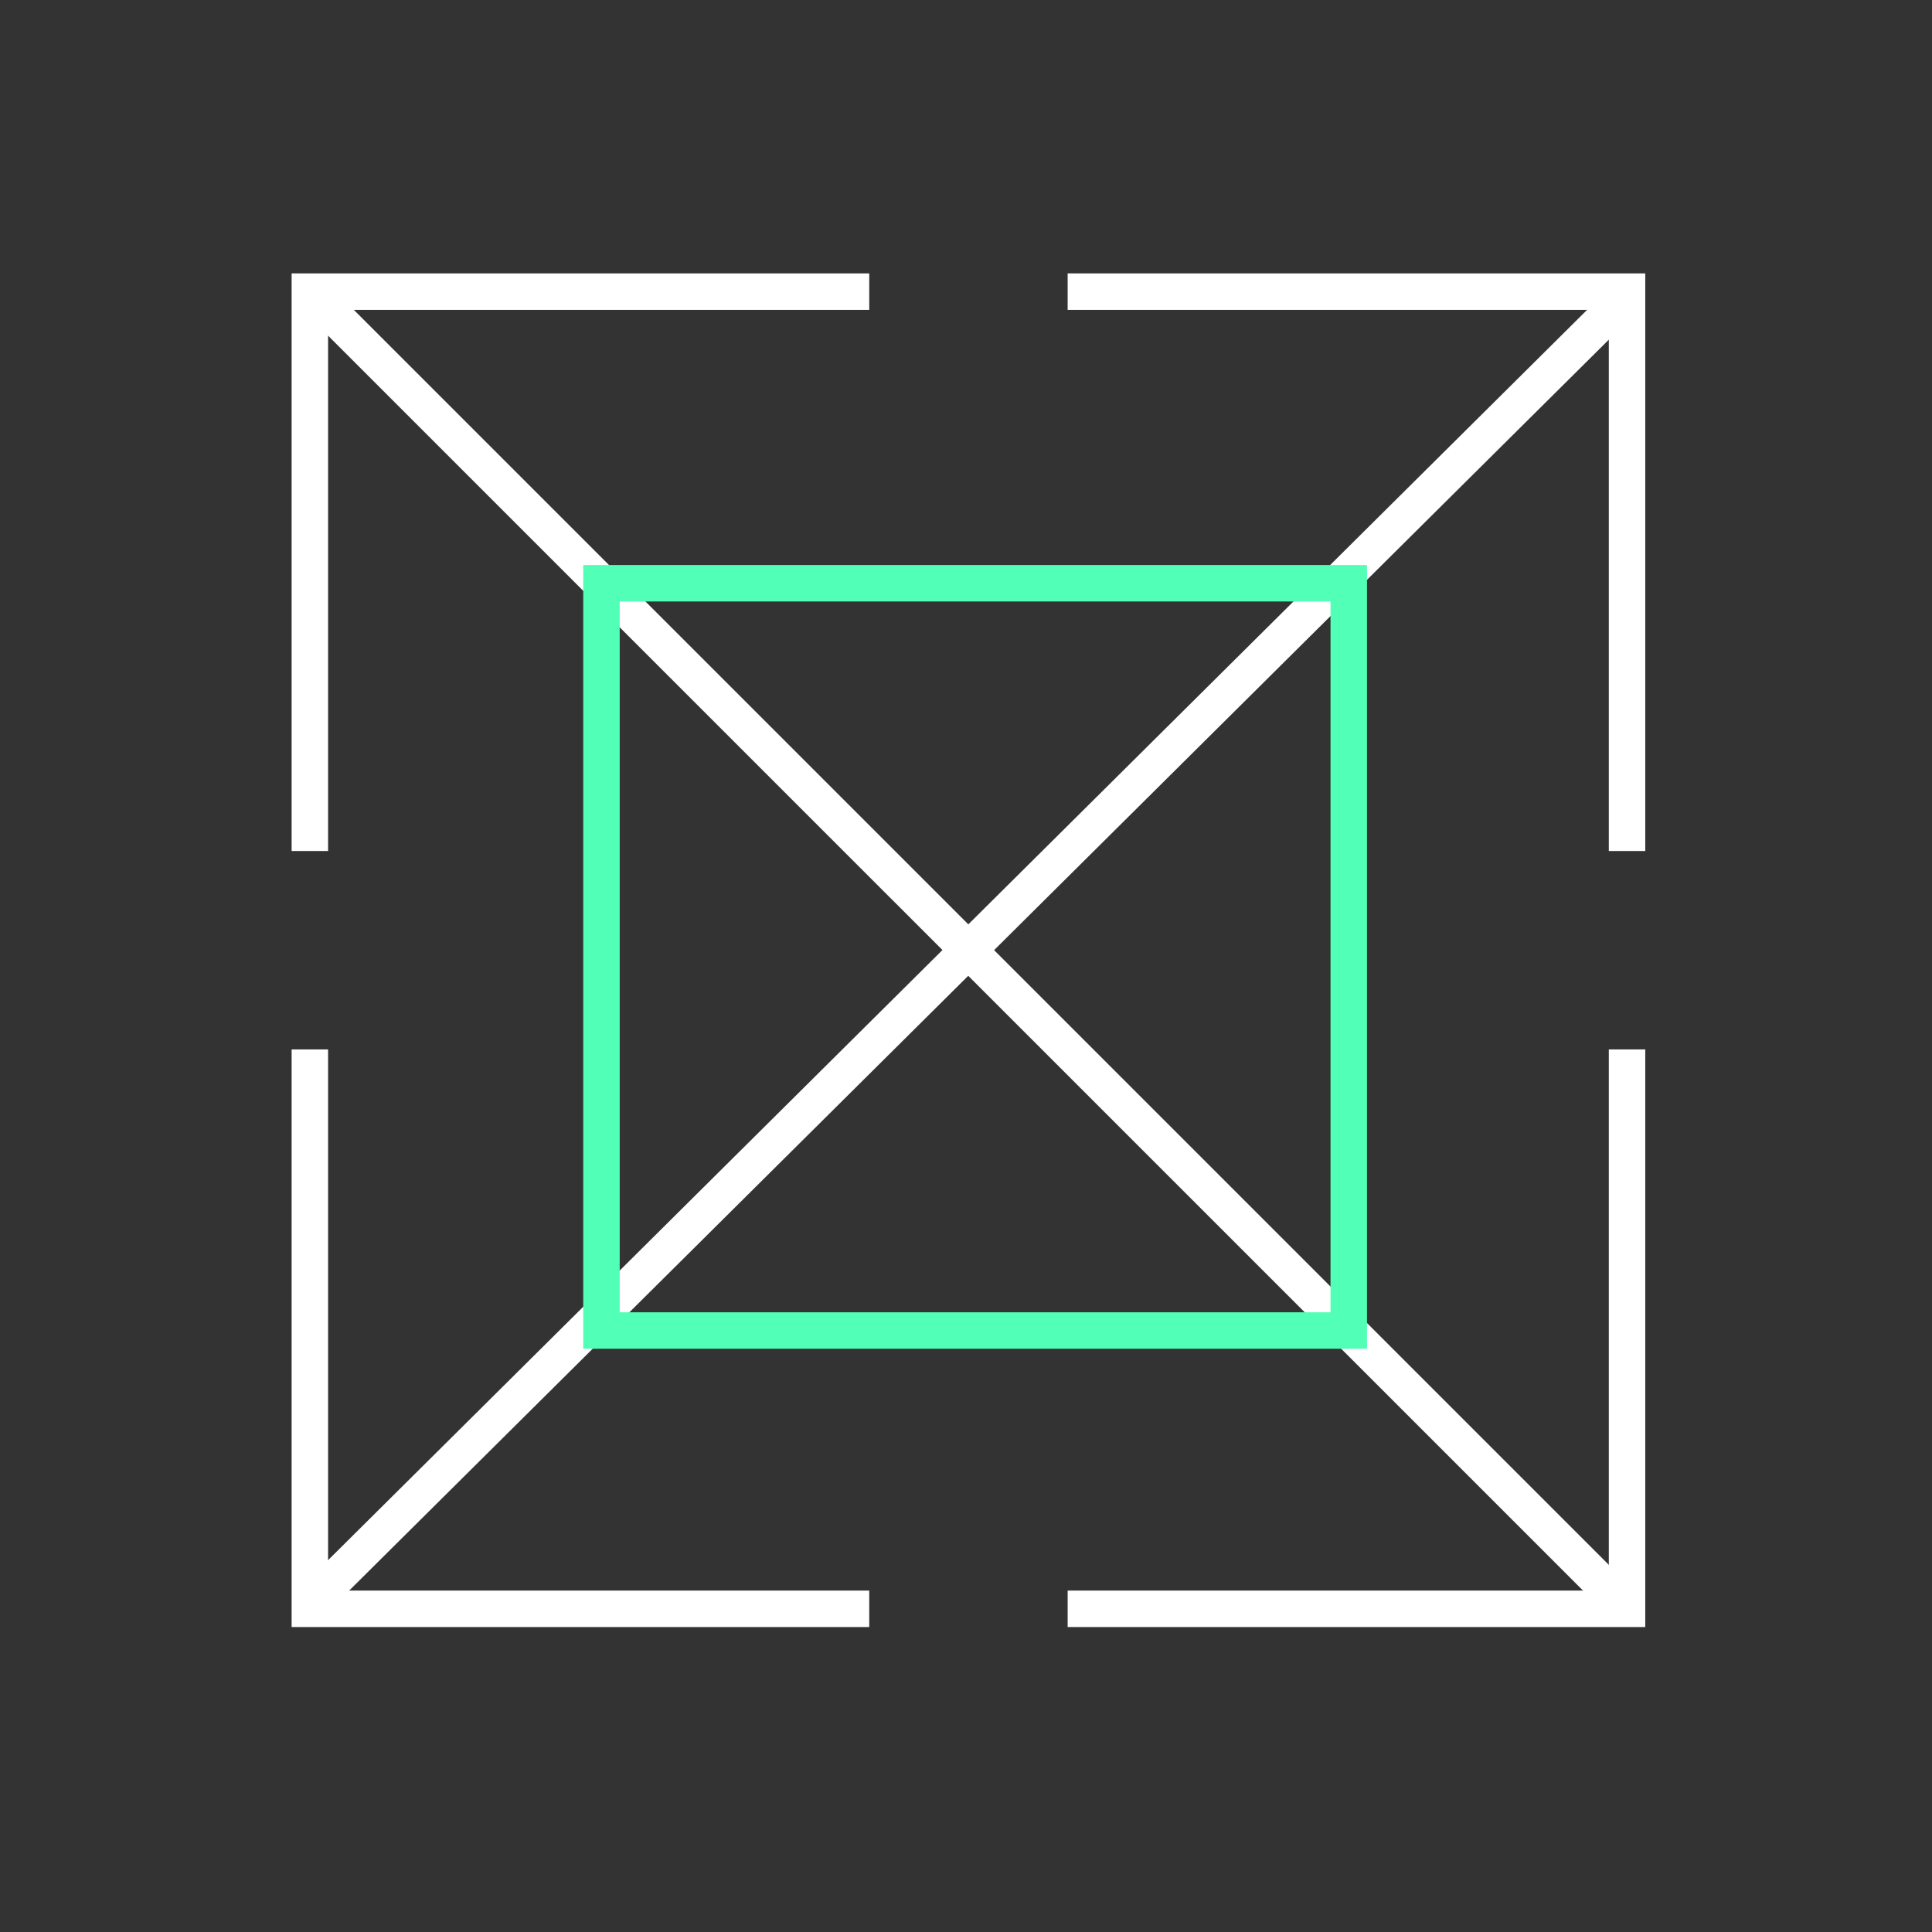
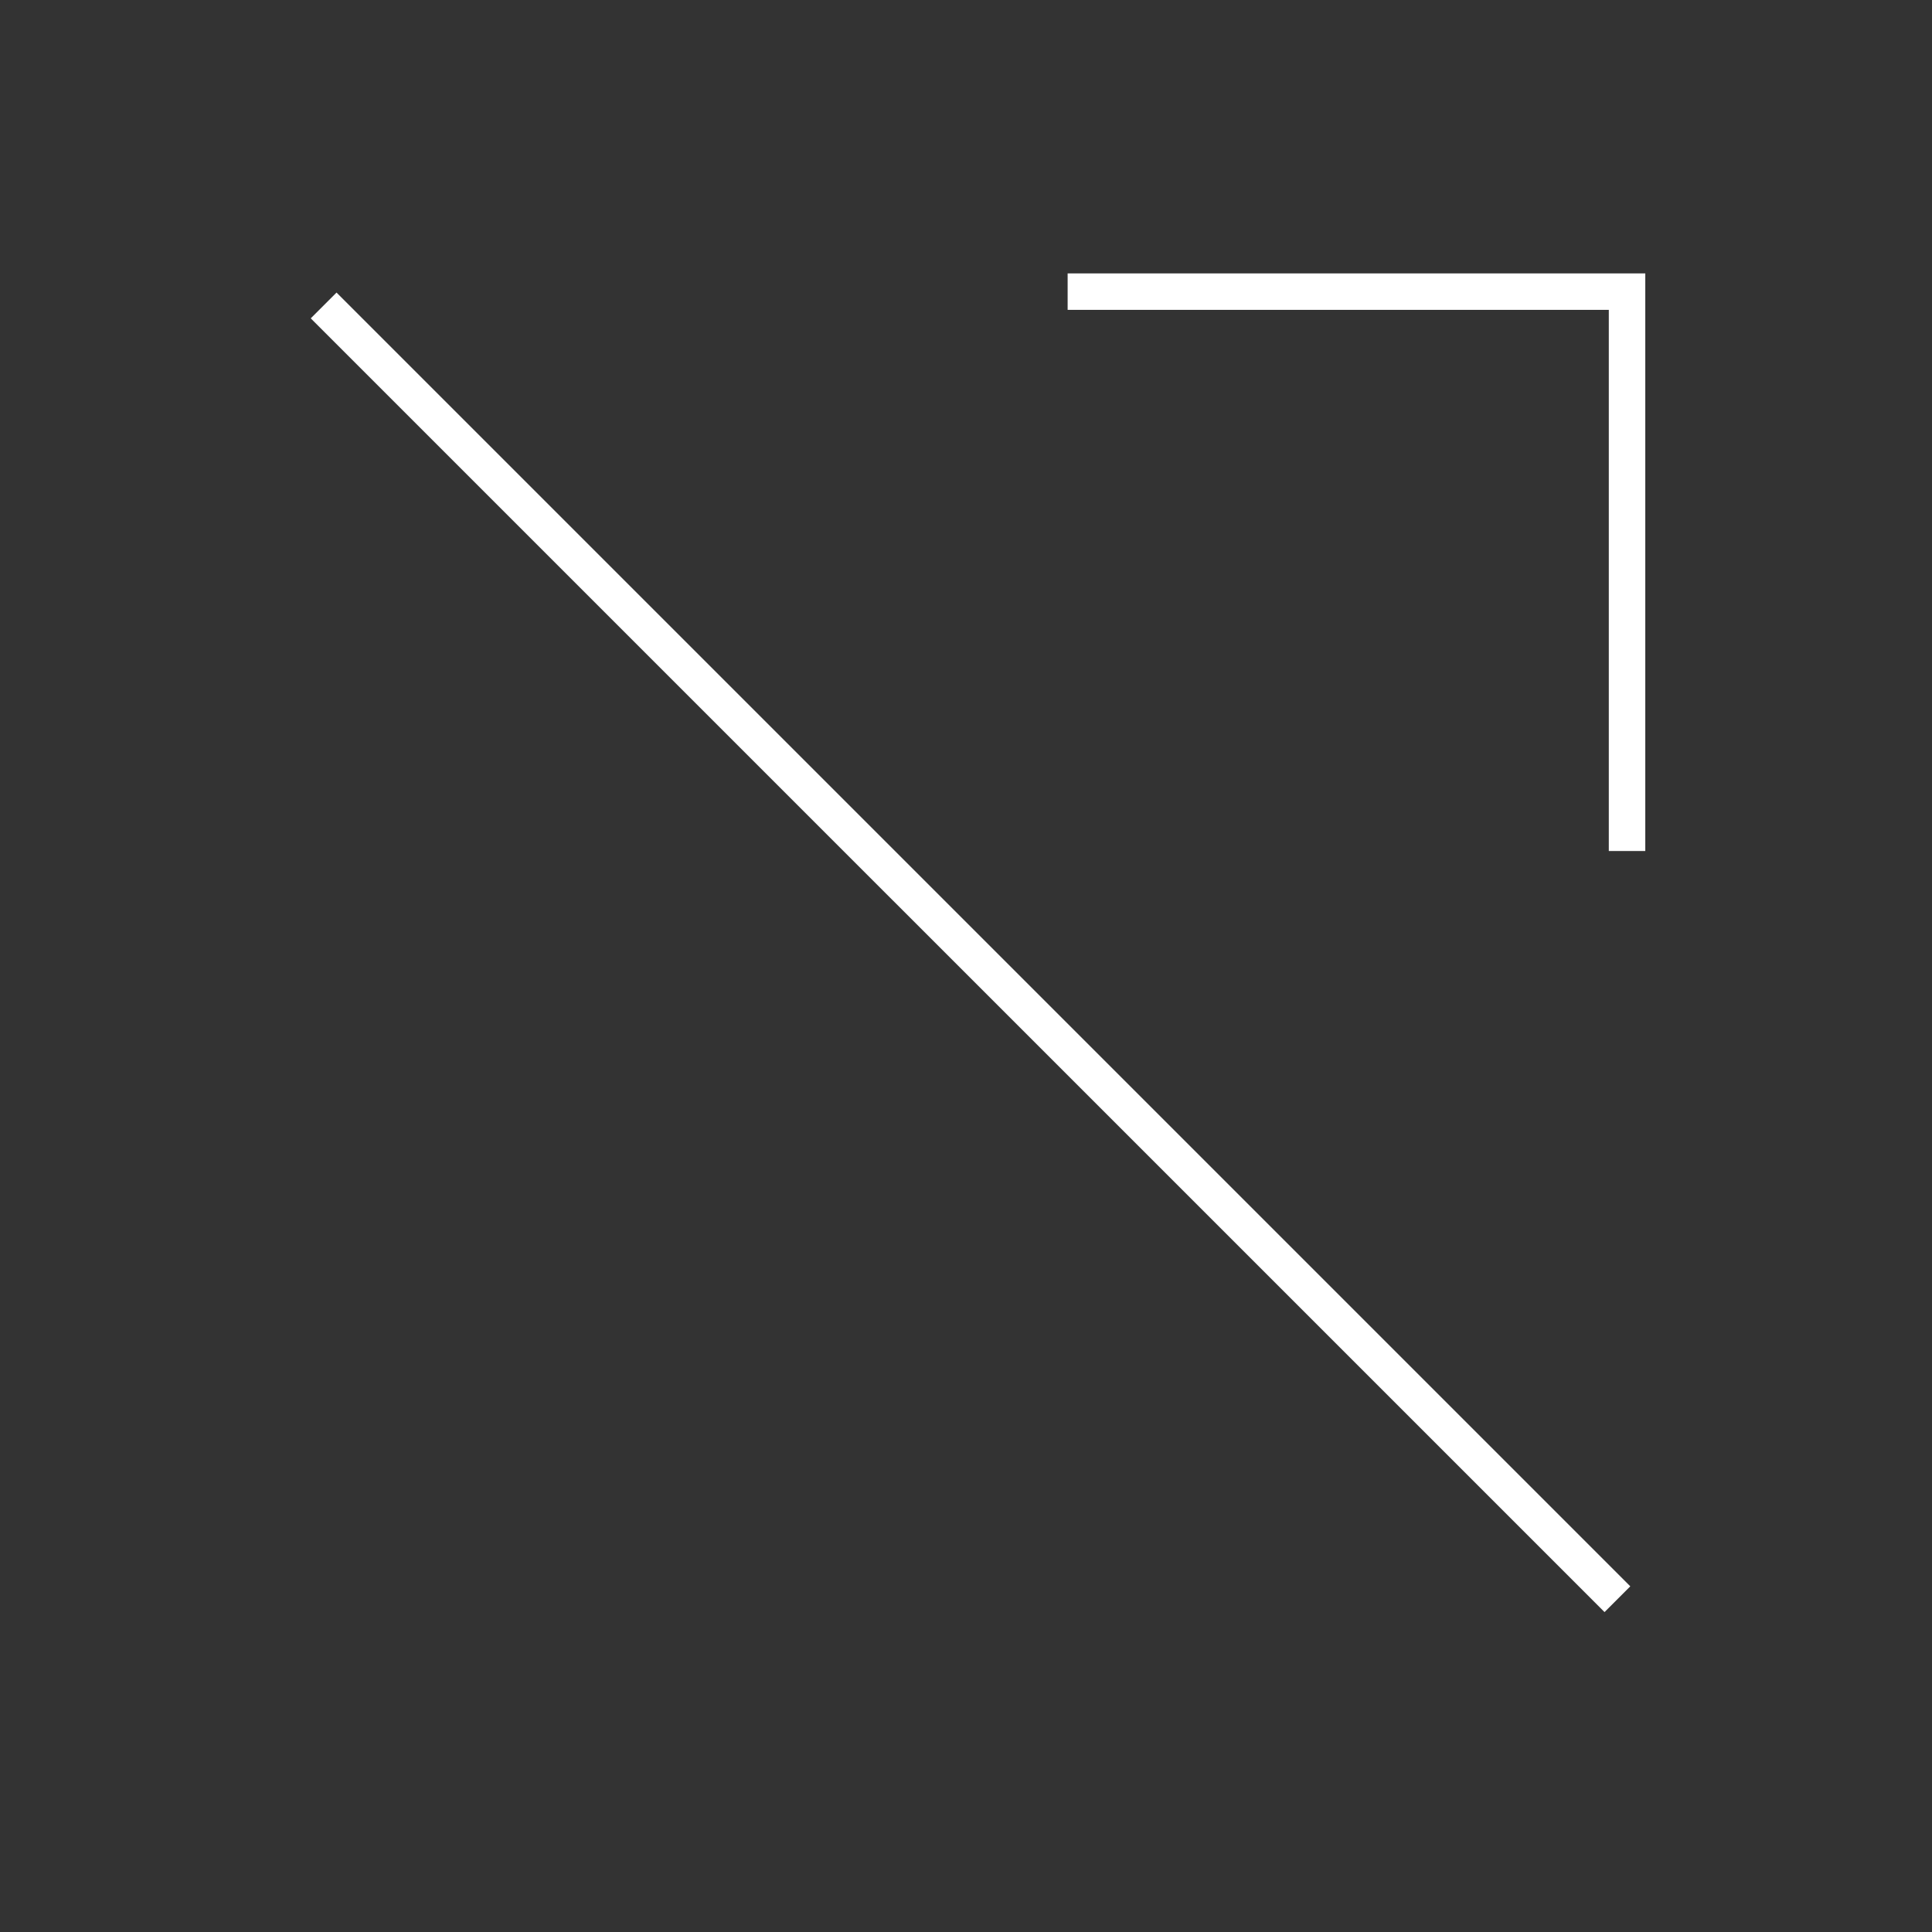
<svg xmlns="http://www.w3.org/2000/svg" width="106" height="106" viewBox="0 0 106 106" fill="none">
  <rect x="0" y="0" width="106" height="106" fill="#333333" stroke="none" />
-   <path d="M89.268 57.577V88.268H58.577" stroke="white" stroke-width="2" stroke-miterlimit="10" />
-   <path d="M47.691 88.268H17V57.577" stroke="white" stroke-width="2" stroke-miterlimit="10" />
-   <path d="M17 46.691V16H47.691" stroke="white" stroke-width="2" stroke-miterlimit="10" />
  <path d="M58.577 16H89.268V46.691" stroke="white" stroke-width="2" stroke-miterlimit="10" />
  <path d="M17.757 16.759L88.74 87.741" stroke="white" stroke-width="2" />
-   <path d="M88.74 16.759L17.261 87.741" stroke="white" stroke-width="2" />
-   <rect x="33" y="32" width="41" height="41" stroke="#52FFB6" stroke-width="2" />
</svg>